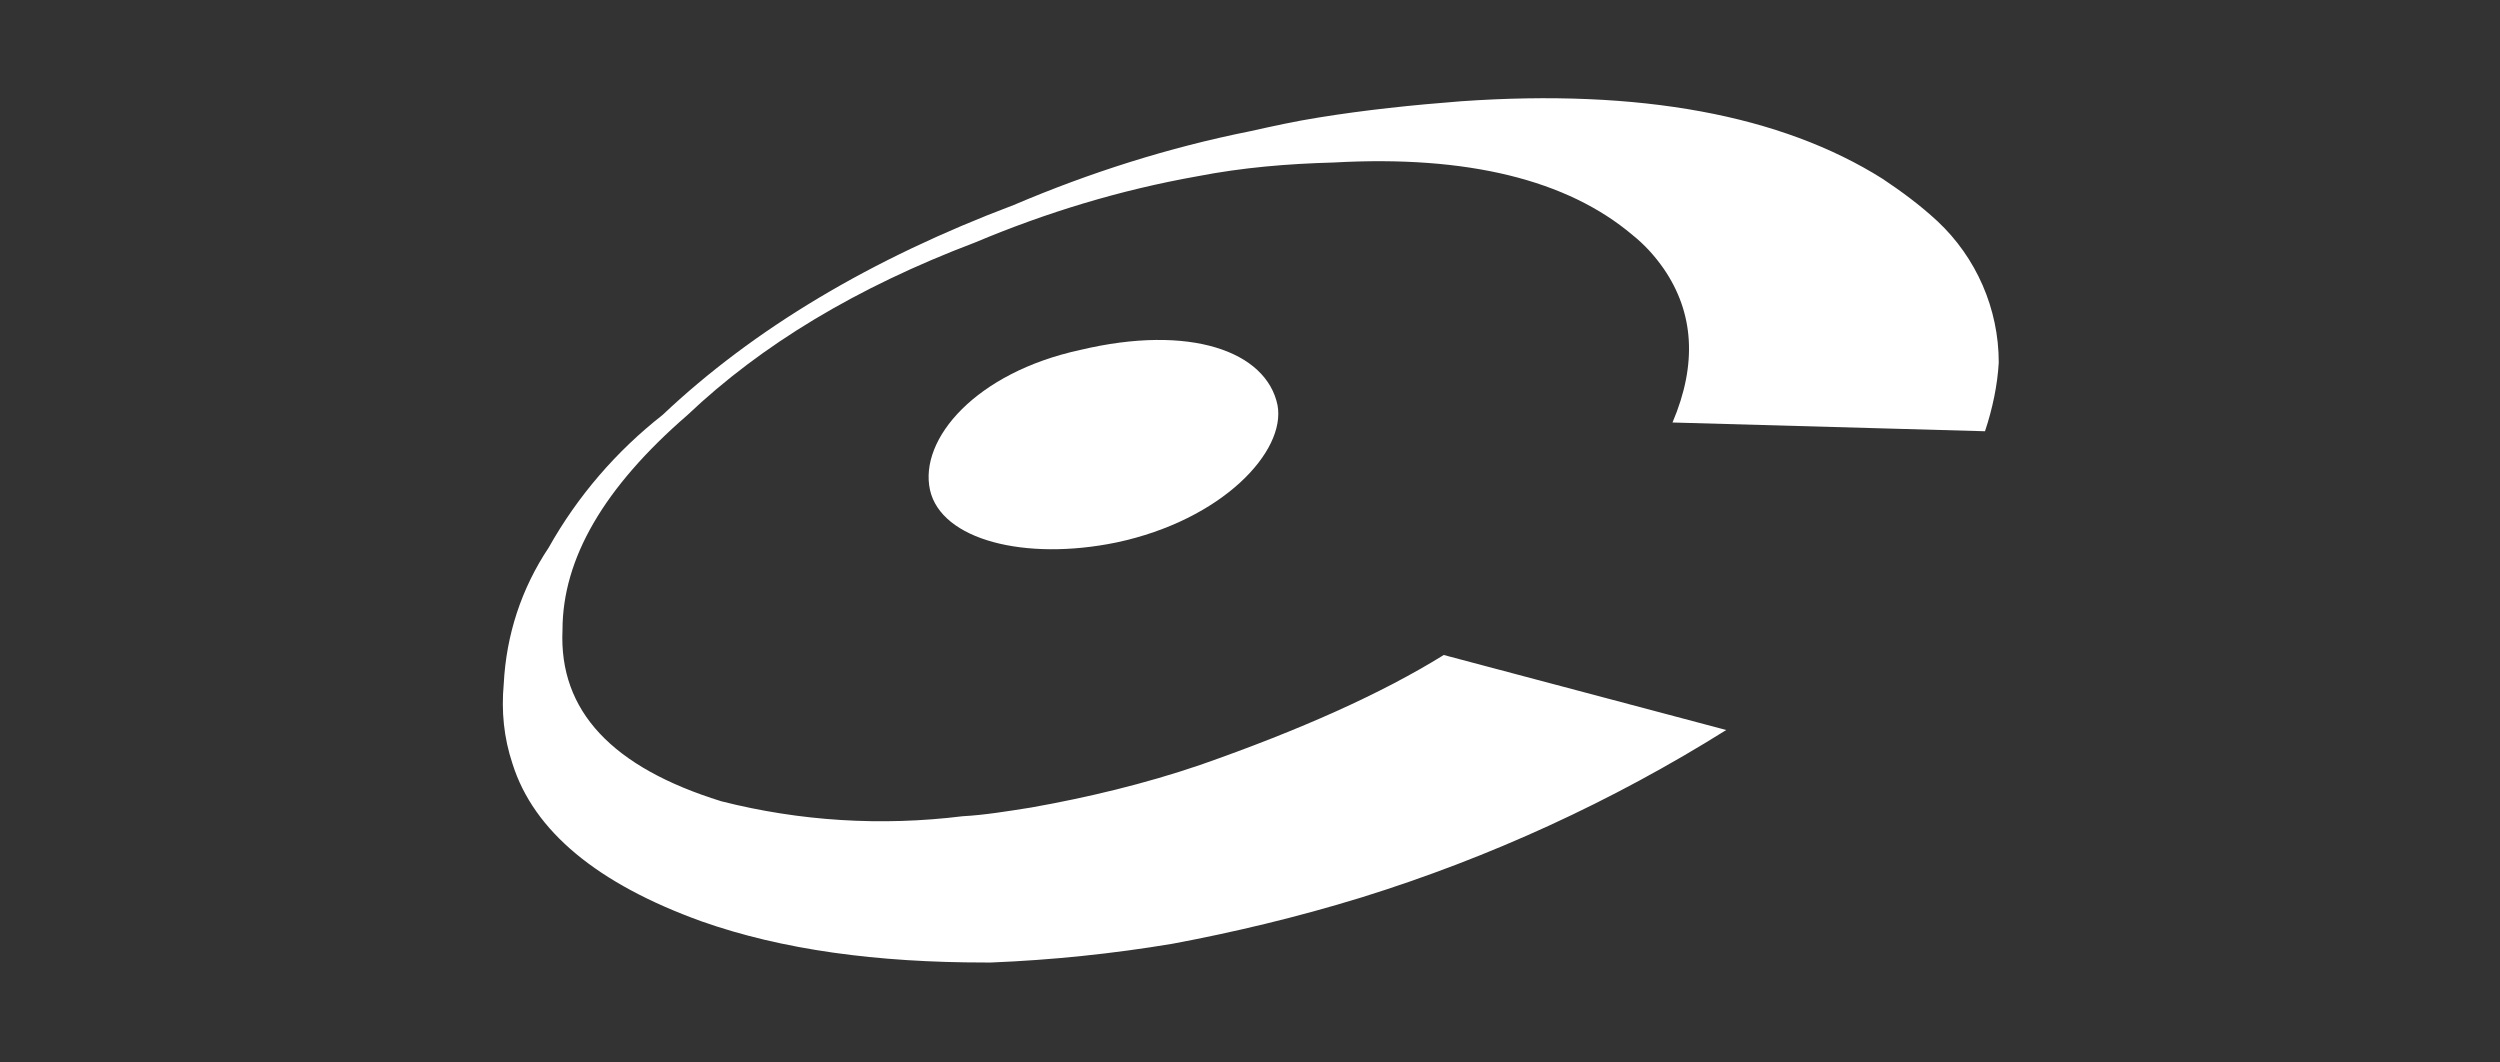
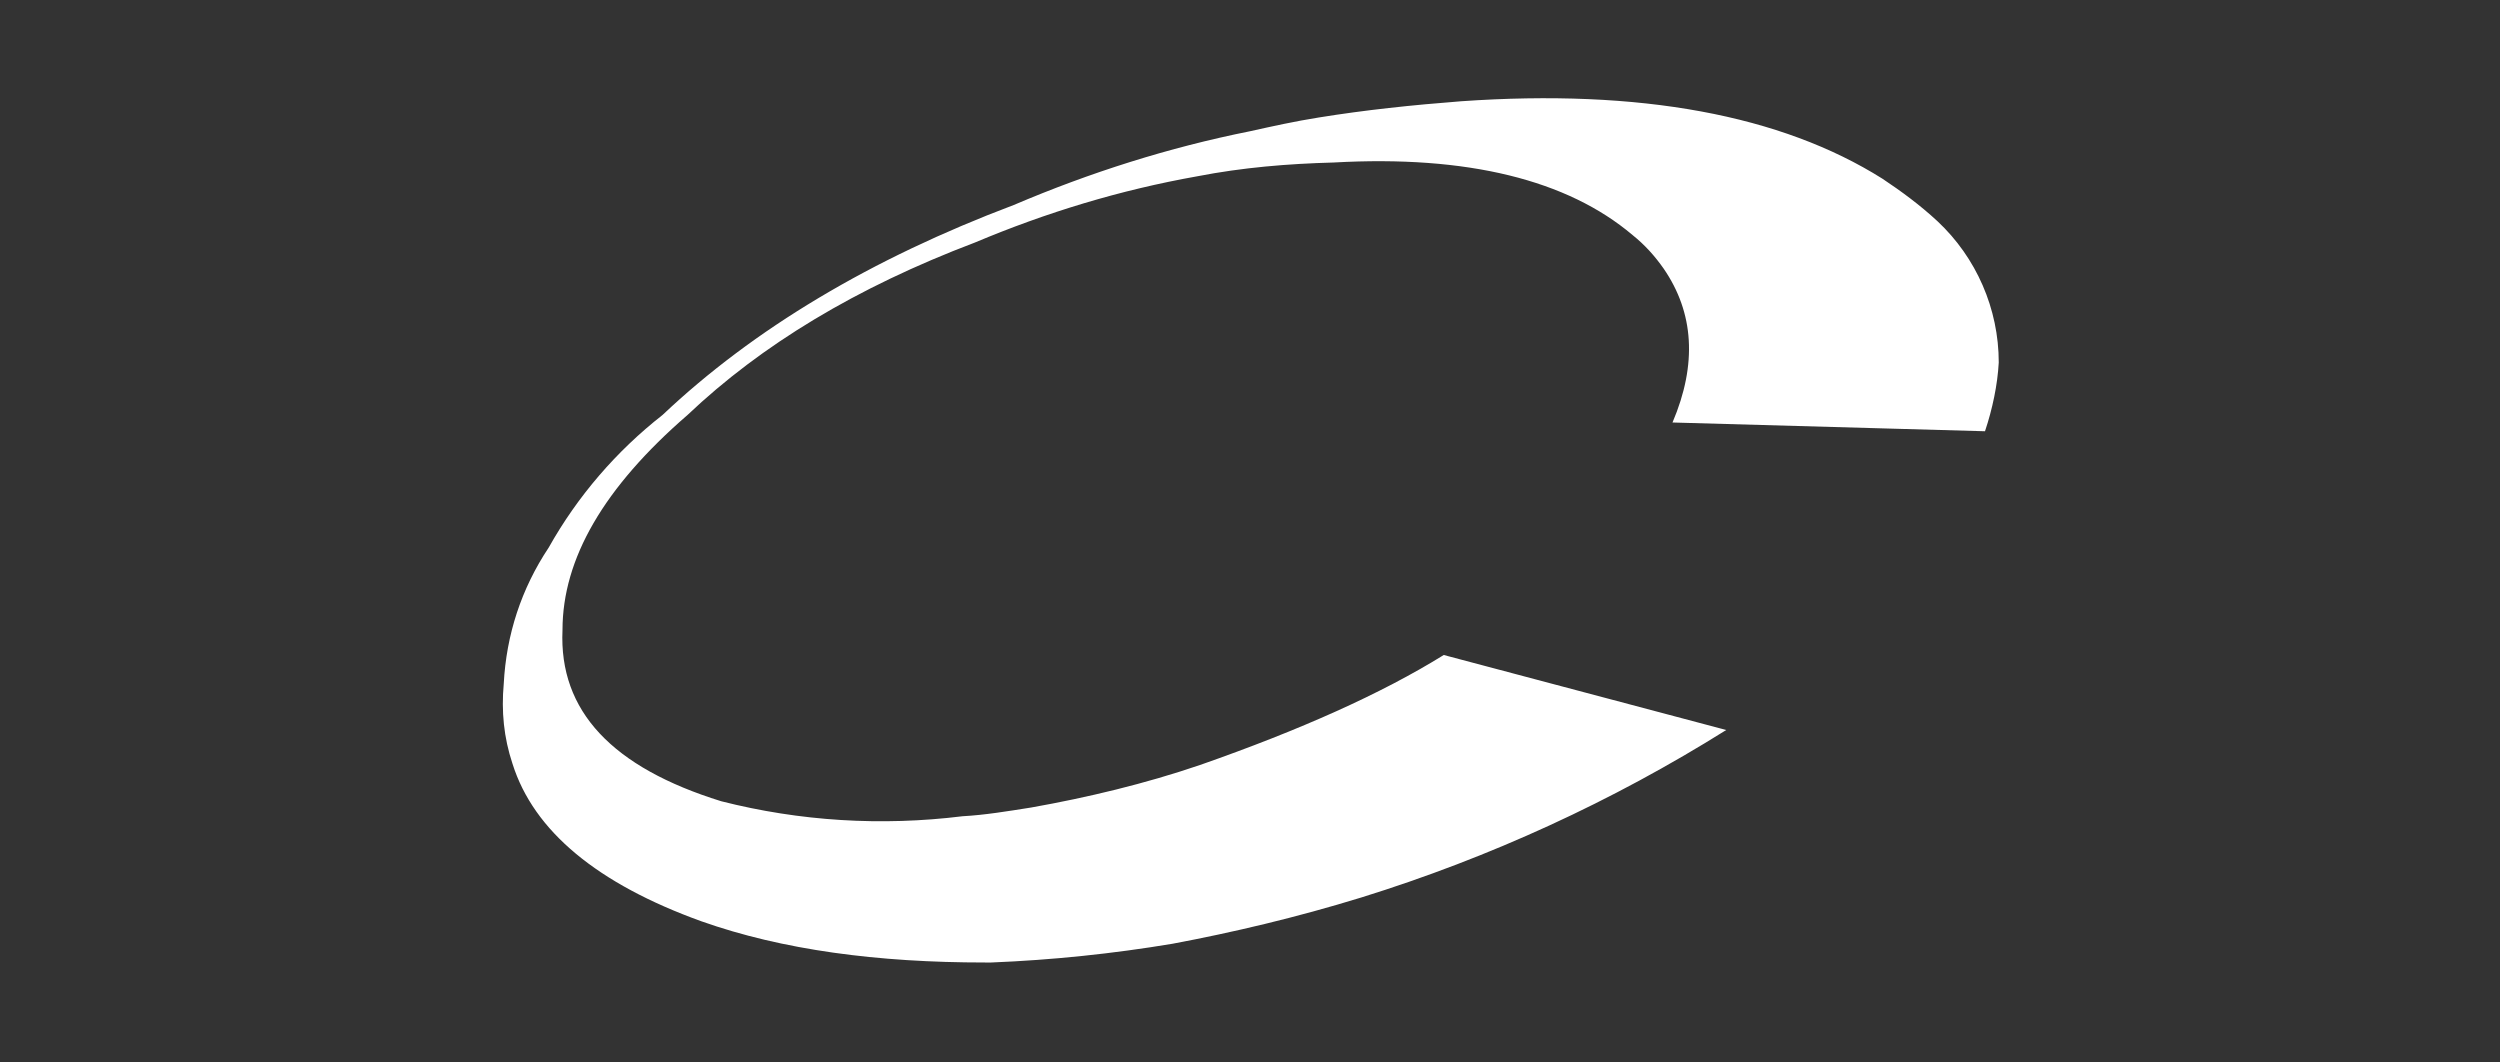
<svg xmlns="http://www.w3.org/2000/svg" version="1.1" id="logo_e" x="0px" y="0px" viewBox="0 0 200 85" style="enable-background:new 0 0 200 85;" xml:space="preserve">
  <rect x="0" y="0" width="200" height="85" fill="#333333" stroke="none" />
  <style type="text/css">
	.st0{fill:#FFFFFF;}
</style>
-   <path class="st0" d="M102.2,32.4c0.7,3.7-4.4,9.2-12.9,11c-7.3,1.5-14-0.2-14.9-4.2c-0.9-4.1,3.7-9.4,12-11.2  C95.2,25.9,101.3,28.1,102.2,32.4z" />
  <path class="st0" d="M105.5,9.4c-1.9,0.3-3.7,0.7-5.5,1.1c-6.5,1.3-12.8,3.3-18.9,5.9c-11.4,4.3-20.8,9.9-28.1,16.8  c-3.7,2.9-6.8,6.5-9.1,10.6c-2.2,3.3-3.4,7-3.6,10.9c-0.2,2.2,0,4.3,0.7,6.4c1.7,5.4,6.8,9.6,15.1,12.6c6.5,2.3,14.1,3.3,22.7,3.3  c0.2,0,0.3,0,0.5,0c4.9-0.2,9.7-0.7,14.5-1.5c4.8-0.9,9.9-2.1,15.1-3.7c10.3-3.2,20.1-7.7,29.2-13.4l-22.6-6c-5,3.1-11.5,6-19.5,8.8  c-4.4,1.5-9,2.6-13.5,3.4c-1.9,0.3-3.7,0.6-5.5,0.7c-6.5,0.8-13,0.4-19.3-1.2C49,61.4,44.7,56.9,45,50.4C45,44.7,48.3,39,55,33.2  c5.9-5.6,13.5-10.2,23-13.8c5.7-2.4,11.6-4.2,17.8-5.3c3.6-0.7,7.2-1,10.9-1.1c10.7-0.6,18.7,1.4,23.9,5.8c1,0.8,1.8,1.7,2.5,2.7  c2.4,3.5,2.7,7.6,0.7,12.3l25,0.7c0.6-1.8,1-3.7,1.1-5.5c0-4.3-1.8-8.4-4.9-11.3c-1.4-1.3-2.9-2.4-4.4-3.4  c-8.1-5.1-19.4-7.2-33.7-6.2C113,8.4,109.2,8.8,105.5,9.4" />
</svg>